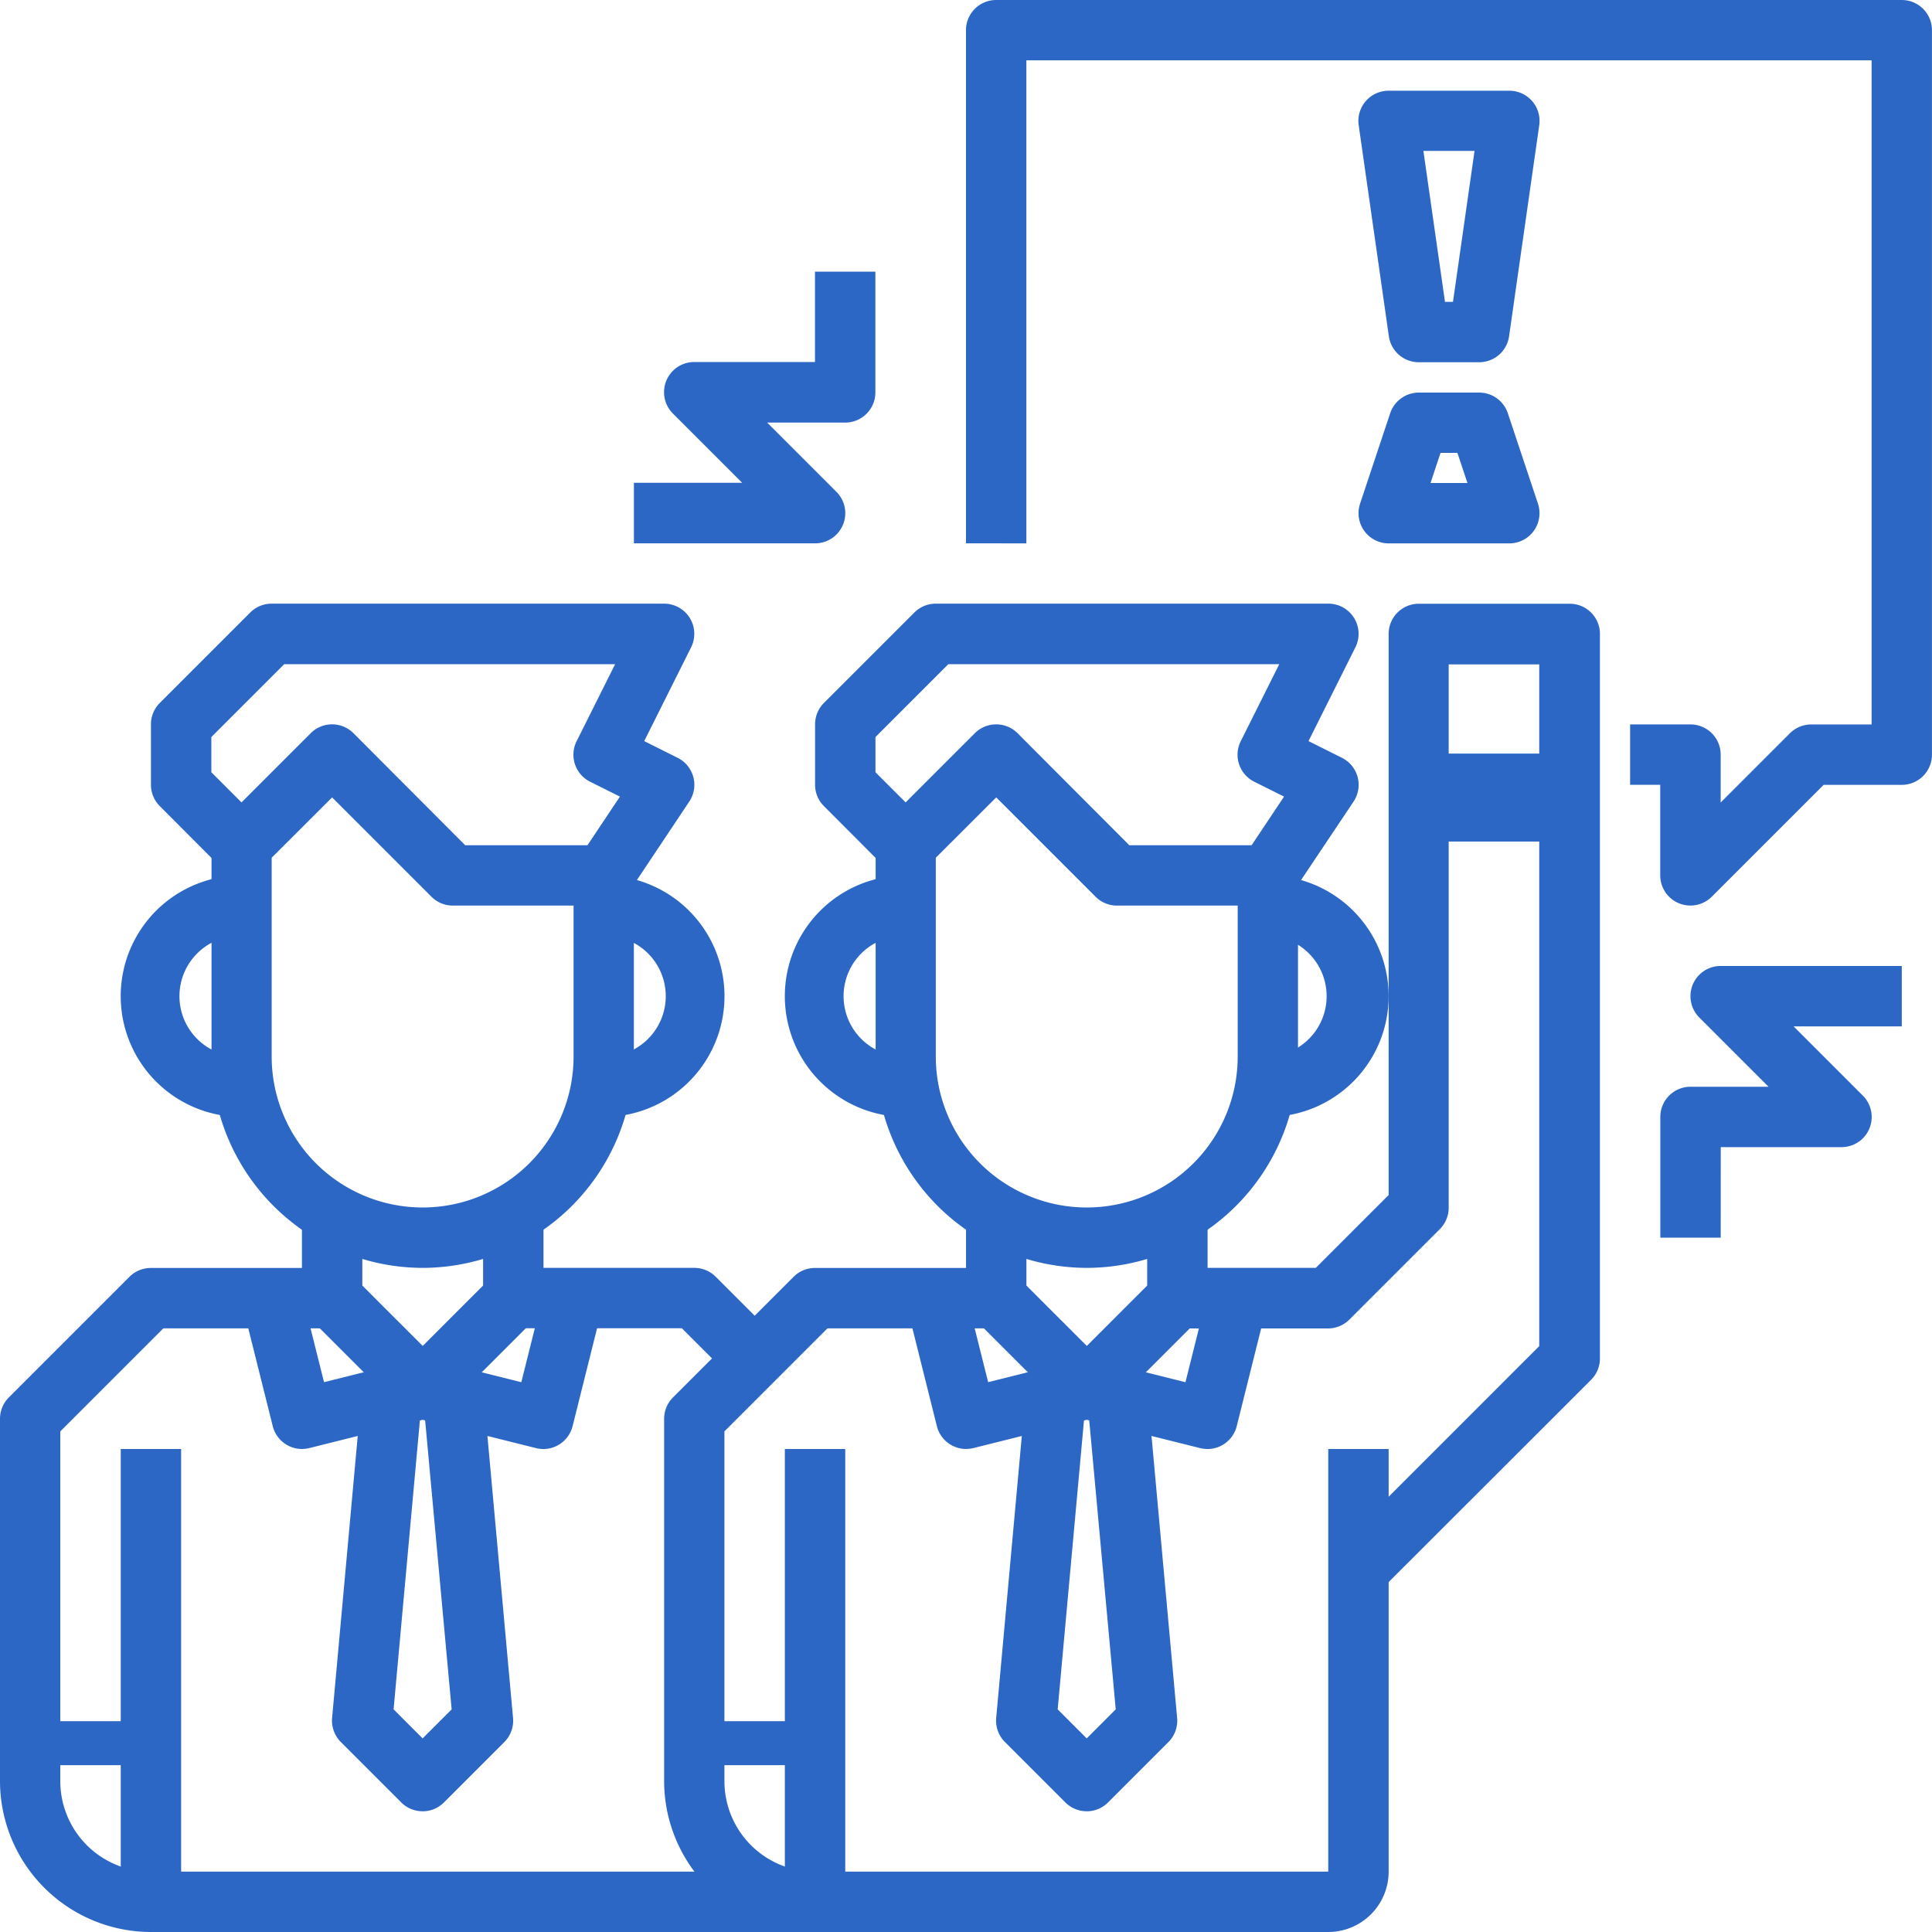
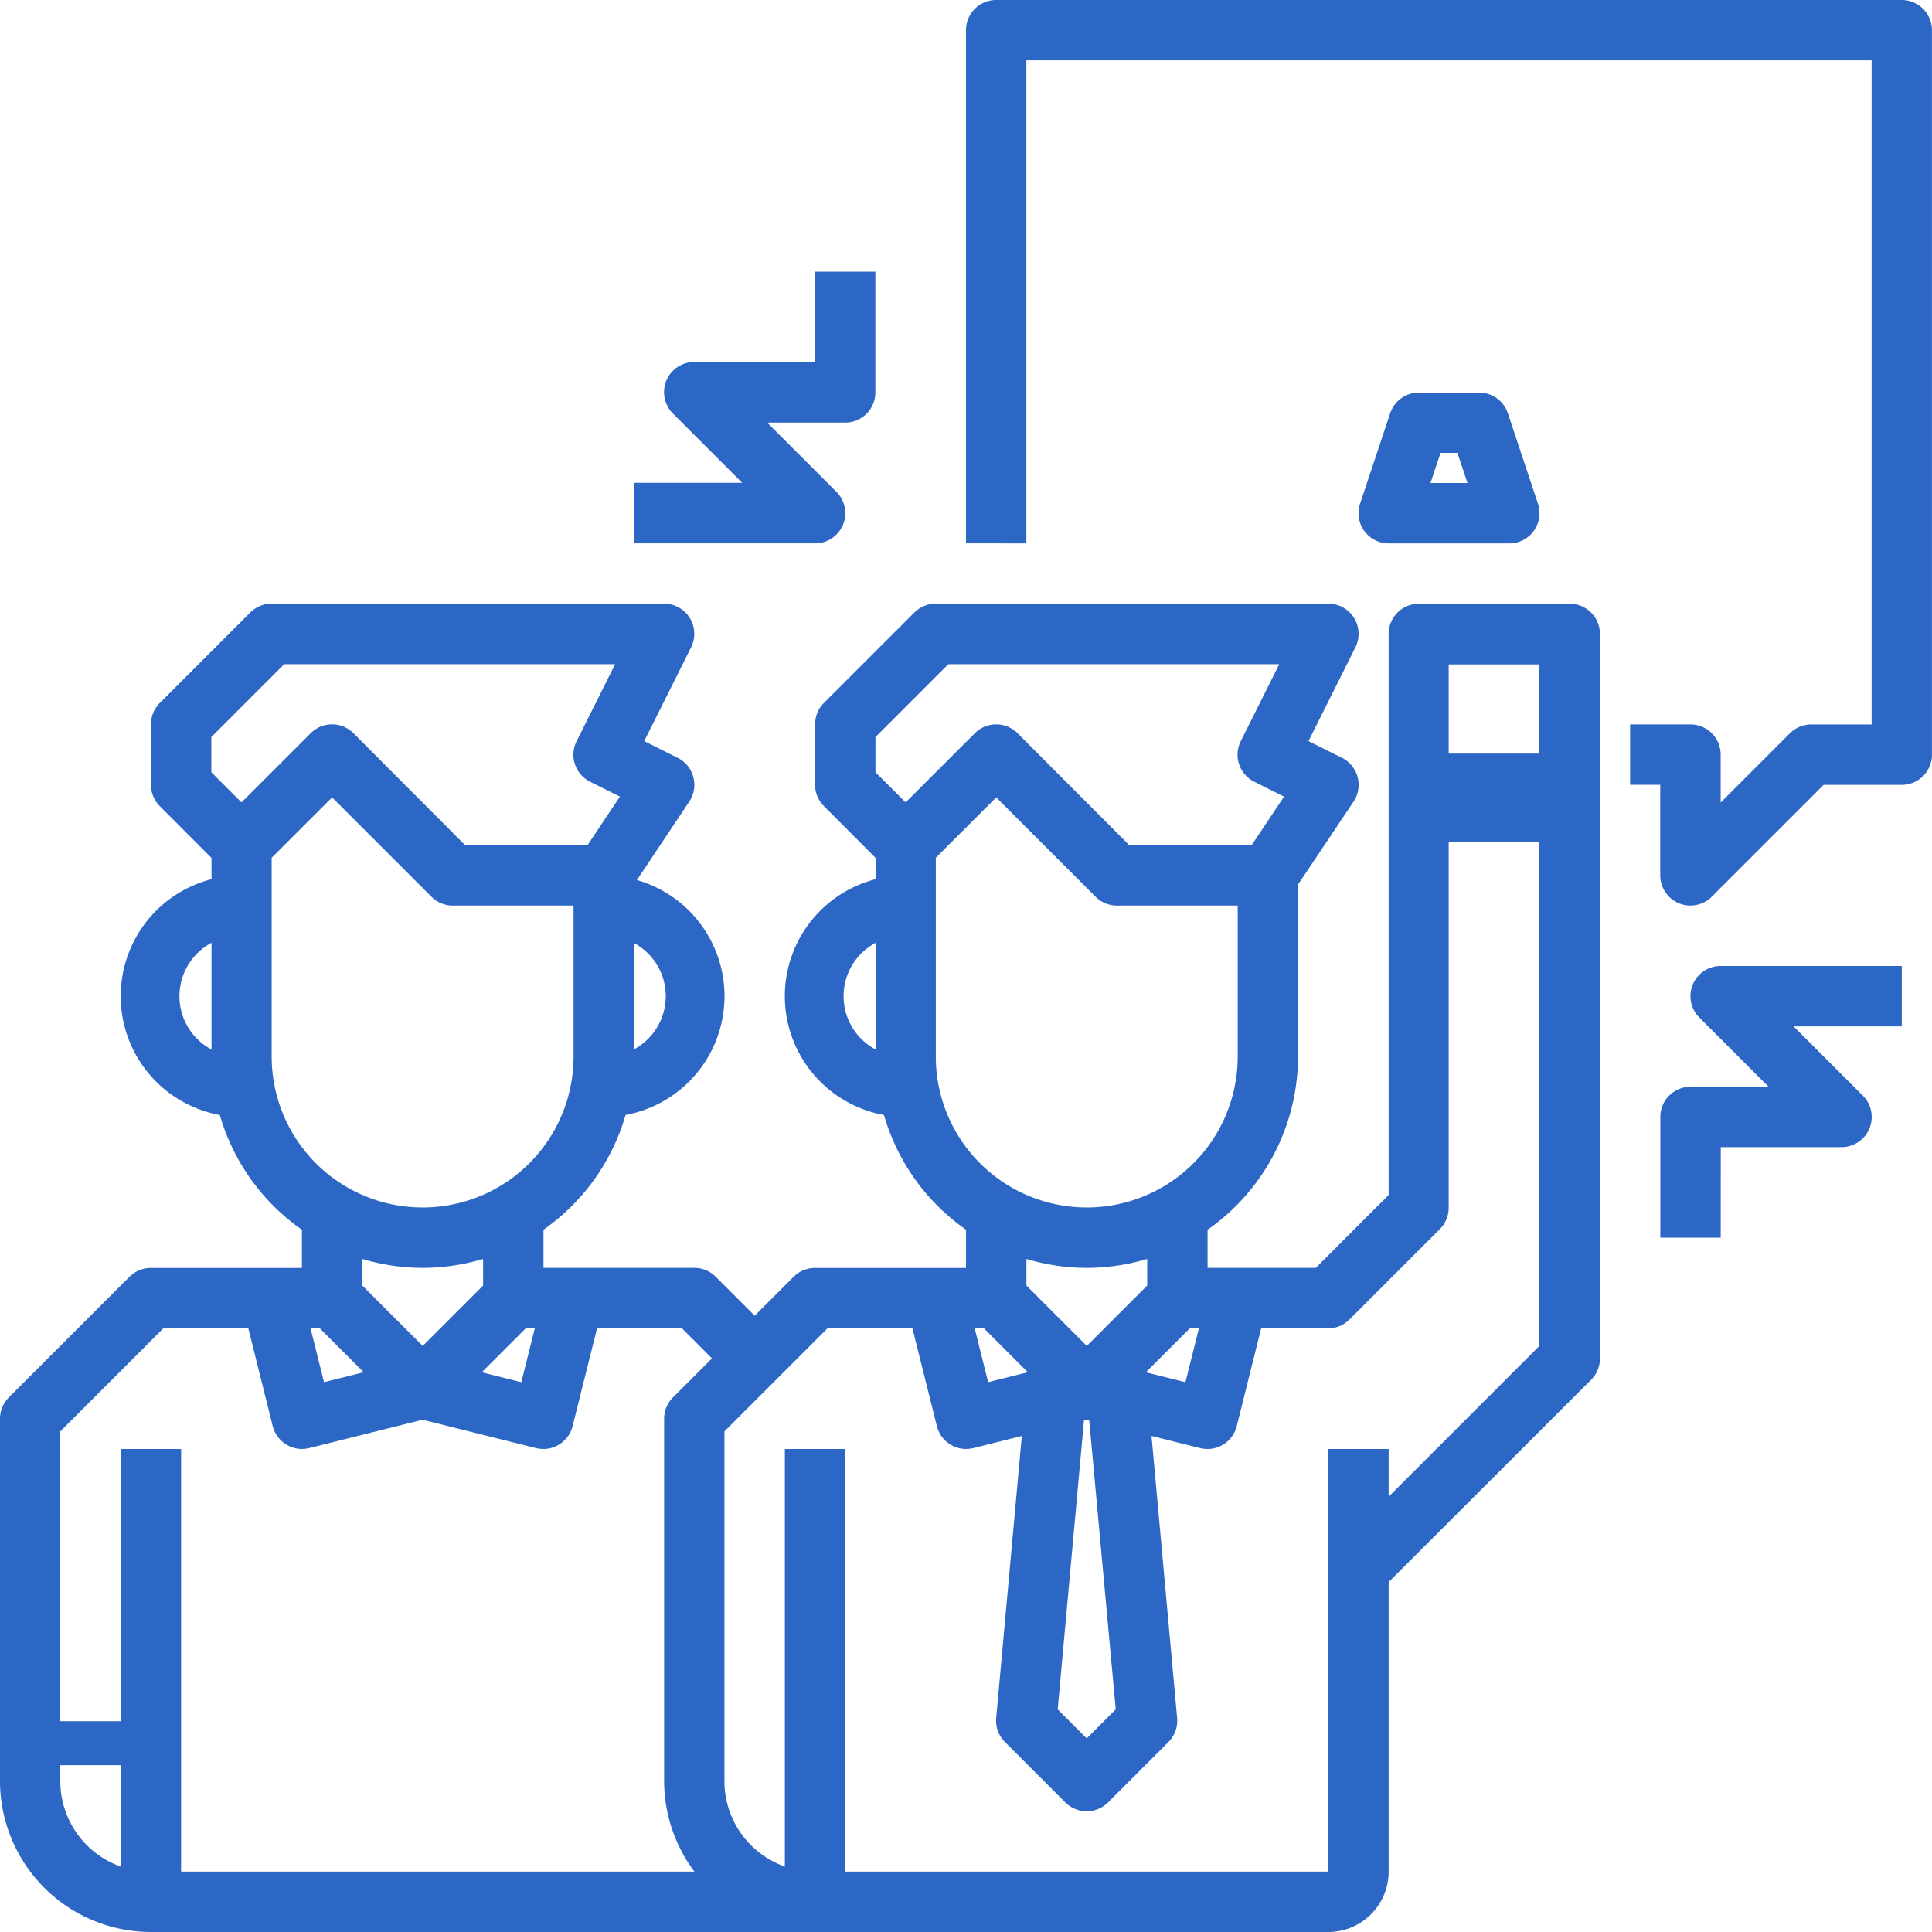
<svg xmlns="http://www.w3.org/2000/svg" width="43.927" height="43.927" viewBox="0 0 43.927 43.927">
  <defs>
    <style>.a{fill:#2d67c5;}</style>
  </defs>
  <g transform="translate(-244 -244)">
    <path class="a" d="M290.177,419.1a4.811,4.811,0,0,1-4.8-4.8v-4.52L284.2,408.6a.686.686,0,0,1-.2-.485v-1.373a.686.686,0,0,1,.2-.485l2.059-2.059a.686.686,0,0,1,.485-.2h8.923a.686.686,0,0,1,.614.993l-1.066,2.132.758.379a.686.686,0,0,1,.264,1l-1.257,1.884V414.3a4.811,4.811,0,0,1-4.8,4.8Zm-3.432-9.325v4.52a3.432,3.432,0,0,0,6.864,0v-3.432h-2.745a.686.686,0,0,1-.485-.2l-2.26-2.26Zm4.4-.284h2.78l.738-1.106-.677-.338a.686.686,0,0,1-.308-.921l.876-1.752H287.03l-1.657,1.657v.8l.686.686,1.574-1.574a.687.687,0,0,1,.971,0Zm0,0" transform="translate(-36.568 -146.273)" />
    <path class="a" d="M404,481.491v-1.373a1.373,1.373,0,1,0,0-2.745V476a2.745,2.745,0,0,1,0,5.491Zm0,0" transform="translate(-146.273 -212.096)" />
-     <path class="a" d="M278.745,481.491a2.745,2.745,0,0,1,0-5.491v1.373a1.373,1.373,0,1,0,0,2.745Zm0,0" transform="translate(-29.255 -212.096)" />
+     <path class="a" d="M278.745,481.491a2.745,2.745,0,0,1,0-5.491v1.373a1.373,1.373,0,1,0,0,2.745Z" transform="translate(-29.255 -212.096)" />
    <path class="a" d="M248.118,595.1h-.686A3.436,3.436,0,0,1,244,591.668v-8.236a.686.686,0,0,1,.2-.485l2.745-2.745a.686.686,0,0,1,.485-.2h4.118v1.373h-3.834l-2.343,2.343v7.952a2.059,2.059,0,0,0,2.059,2.059h.686Zm0,0" transform="translate(0 -307.173)" />
    <path class="a" d="M291.786,638.982H277.373A1.373,1.373,0,0,1,276,637.609V628h1.373v9.609h14.413Zm0,0" transform="translate(-29.255 -351.055)" />
    <path class="a" d="M326.745,568.8a.687.687,0,0,1-.485-.2l-2.059-2.059a.686.686,0,0,1-.2-.485V564h1.373v1.775l1.373,1.373,1.373-1.373V564h1.373v2.059a.686.686,0,0,1-.2.485l-2.059,2.059a.686.686,0,0,1-.485.2Zm0,0" transform="translate(-73.136 -292.546)" />
    <path class="a" d="M356.967,589.66a.7.7,0,0,1-.167-.02l-2.745-.686.332-1.332,2.079.52.52-2.079,1.332.333-.686,2.745a.687.687,0,0,1-.665.52Zm0,0" transform="translate(-100.613 -312.715)" />
    <path class="a" d="M309.6,589.66a.687.687,0,0,1-.665-.52l-.686-2.745,1.332-.333.52,2.079,2.079-.52.332,1.332-2.745.686a.7.7,0,0,1-.167.02Zm0,0" transform="translate(-58.734 -312.715)" />
-     <path class="a" d="M334.056,620.931a.687.687,0,0,1-.485-.2l-1.373-1.373a.687.687,0,0,1-.2-.549l.686-7.55,1.37.126-.658,7.229.66.66.66-.66-.663-7.229,1.373-.125.686,7.55a.687.687,0,0,1-.2.549l-1.373,1.373a.686.686,0,0,1-.488.2Zm0,0" transform="translate(-80.447 -335.749)" />
    <rect class="a" width="3" height="1" transform="translate(244.793 283.134)" />
    <path class="a" d="M385.006,582.544l-1.172-1.172H380V580h4.118a.686.686,0,0,1,.485.2l1.373,1.373Zm0,0" transform="translate(-124.332 -307.173)" />
    <path class="a" d="M466.177,419.1a4.811,4.811,0,0,1-4.8-4.8v-4.52L460.2,408.6a.686.686,0,0,1-.2-.485v-1.373a.686.686,0,0,1,.2-.485l2.059-2.059a.687.687,0,0,1,.485-.2h8.923a.686.686,0,0,1,.618.993l-1.066,2.132.758.379a.687.687,0,0,1,.264,1l-1.261,1.884V414.3a4.811,4.811,0,0,1-4.8,4.8Zm-3.432-9.325v4.52a3.432,3.432,0,0,0,6.864,0v-3.432h-2.745a.686.686,0,0,1-.485-.2l-2.26-2.26Zm4.4-.284h2.78l.738-1.106-.677-.338a.686.686,0,0,1-.308-.921l.876-1.752H463.03l-1.657,1.657v.8l.686.686,1.574-1.574a.687.687,0,0,1,.97,0Zm0,0" transform="translate(-197.468 -146.273)" />
-     <path class="a" d="M580,481.491v-1.373a1.373,1.373,0,0,0,0-2.745V476a2.745,2.745,0,0,1,0,5.491Zm0,0" transform="translate(-307.173 -212.096)" />
    <path class="a" d="M454.745,481.491a2.745,2.745,0,0,1,0-5.491v1.373a1.373,1.373,0,1,0,0,2.745Zm0,0" transform="translate(-190.155 -212.096)" />
    <path class="a" d="M424.118,595.1h-.686A3.436,3.436,0,0,1,420,591.668v-8.236a.686.686,0,0,1,.2-.485l2.745-2.745a.686.686,0,0,1,.485-.2h4.118v1.373h-3.834l-2.343,2.343v7.952a2.059,2.059,0,0,0,2.059,2.059h.686Zm0,0" transform="translate(-160.9 -307.173)" />
    <path class="a" d="M464.354,638.982H453.373A1.373,1.373,0,0,1,452,637.609V628h1.373v9.609h10.982V628h1.373v9.609a1.373,1.373,0,0,1-1.373,1.373Zm0,0" transform="translate(-190.155 -351.055)" />
    <path class="a" d="M502.745,568.8a.686.686,0,0,1-.485-.2l-2.059-2.059a.686.686,0,0,1-.2-.485V564h1.373v1.775l1.373,1.373,1.373-1.373V564h1.373v2.059a.686.686,0,0,1-.2.485l-2.059,2.059a.687.687,0,0,1-.485.2Zm0,0" transform="translate(-234.037 -292.546)" />
    <path class="a" d="M532.967,589.66a.7.7,0,0,1-.167-.02l-2.745-.686.332-1.332,2.079.52.52-2.079,1.332.333-.686,2.745a.687.687,0,0,1-.665.52Zm0,0" transform="translate(-261.513 -312.715)" />
    <path class="a" d="M485.6,589.66a.687.687,0,0,1-.665-.52l-.686-2.745,1.332-.333.52,2.079,2.079-.52.332,1.332-2.745.686a.7.7,0,0,1-.167.02Zm0,0" transform="translate(-219.634 -312.715)" />
    <path class="a" d="M510.056,620.931a.687.687,0,0,1-.485-.2l-1.373-1.373a.687.687,0,0,1-.2-.549l.686-7.55,1.37.126-.658,7.229.66.66.66-.66-.663-7.229,1.373-.125.686,7.55a.687.687,0,0,1-.2.549l-1.373,1.373a.686.686,0,0,1-.488.2Zm0,0" transform="translate(-241.348 -335.749)" />
-     <rect class="a" width="3" height="1" transform="translate(259.793 283.134)" />
    <path class="a" d="M560.6,426.449l-.971-.97,4.6-4.6v-15.5h-2.059v12.354a.687.687,0,0,1-.2.485l-2.059,2.059a.686.686,0,0,1-.485.2H556V419.1h3.148l1.657-1.657V404.686a.686.686,0,0,1,.686-.686h3.432a.686.686,0,0,1,.686.686v16.473a.686.686,0,0,1-.2.485Zm0,0" transform="translate(-285.232 -146.273)" />
    <rect class="a" width="4" height="2" transform="translate(275.793 261.134)" />
    <path class="a" d="M521.277,244a.686.686,0,0,1,.686.686v16.473a.686.686,0,0,1-.686.686H519.5l-2.544,2.544a.686.686,0,0,1-.485.2h0a.686.686,0,0,1-.686-.686v-2.059H515.1v-1.373h1.373a.686.686,0,0,1,.686.686v1.089l1.574-1.574a.686.686,0,0,1,.485-.2h1.373v-15.1H501.373v10.982H500V244.686a.686.686,0,0,1,.686-.686" transform="translate(-234.037)" />
    <path class="a" d="M692,484" transform="translate(-409.564 -219.409)" />
-     <path class="a" d="M606.743,274.177H605.37a.687.687,0,0,1-.68-.589l-.686-4.8a.686.686,0,0,1,.68-.784h2.745a.686.686,0,0,1,.68.784l-.686,4.8a.687.687,0,0,1-.68.589Zm-.777-1.373h.182l.49-3.432h-1.163Zm0,0" transform="translate(-329.112 -21.941)" />
    <path class="a" d="M607.437,351.432h-2.745a.687.687,0,0,1-.651-.9l.686-2.059a.687.687,0,0,1,.651-.47h1.373a.687.687,0,0,1,.651.47l.686,2.059a.687.687,0,0,1-.651.9Zm-1.793-1.373h.84l-.229-.686h-.383Zm0,0" transform="translate(-329.119 -95.077)" />
    <path class="a" d="M416.118,322.177H412V320.8h2.461l-1.574-1.574a.686.686,0,0,1,.485-1.172h2.745V316h1.373v2.745a.686.686,0,0,1-.686.686H415.03l1.574,1.574a.686.686,0,0,1-.485,1.172Zm0,0" transform="translate(-153.587 -65.823)" />
    <path class="a" d="M685.373,506.177H684v-2.745a.686.686,0,0,1,.686-.686h1.775l-1.574-1.574a.686.686,0,0,1,.485-1.172h4.118v1.373H687.03l1.574,1.574a.686.686,0,0,1-.485,1.172h-2.745Zm0,0" transform="translate(-402.25 -234.037)" />
  </g>
</svg>